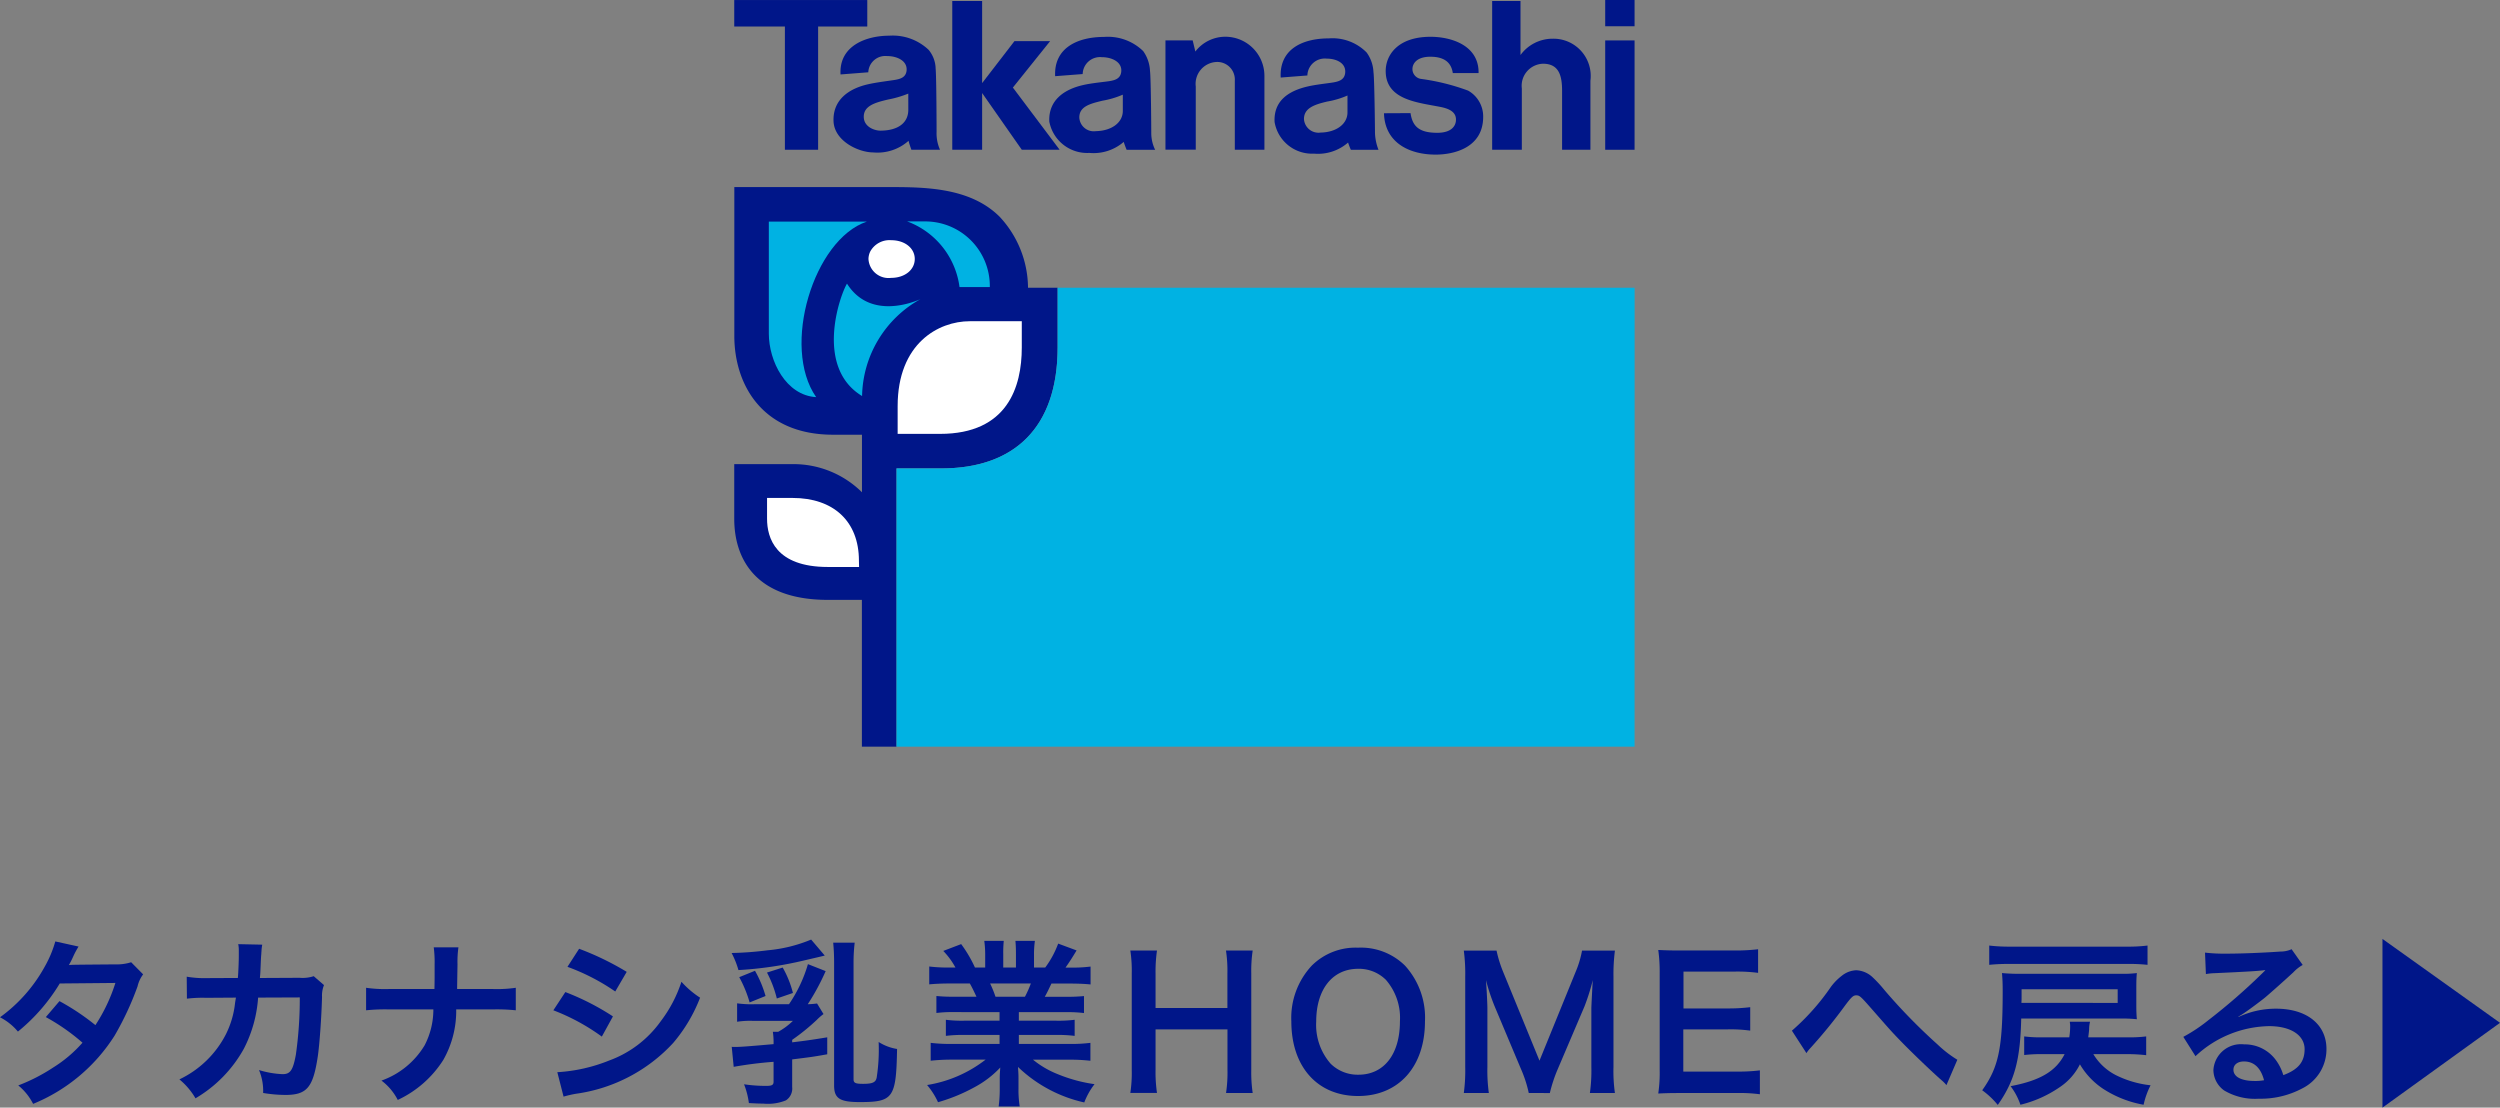
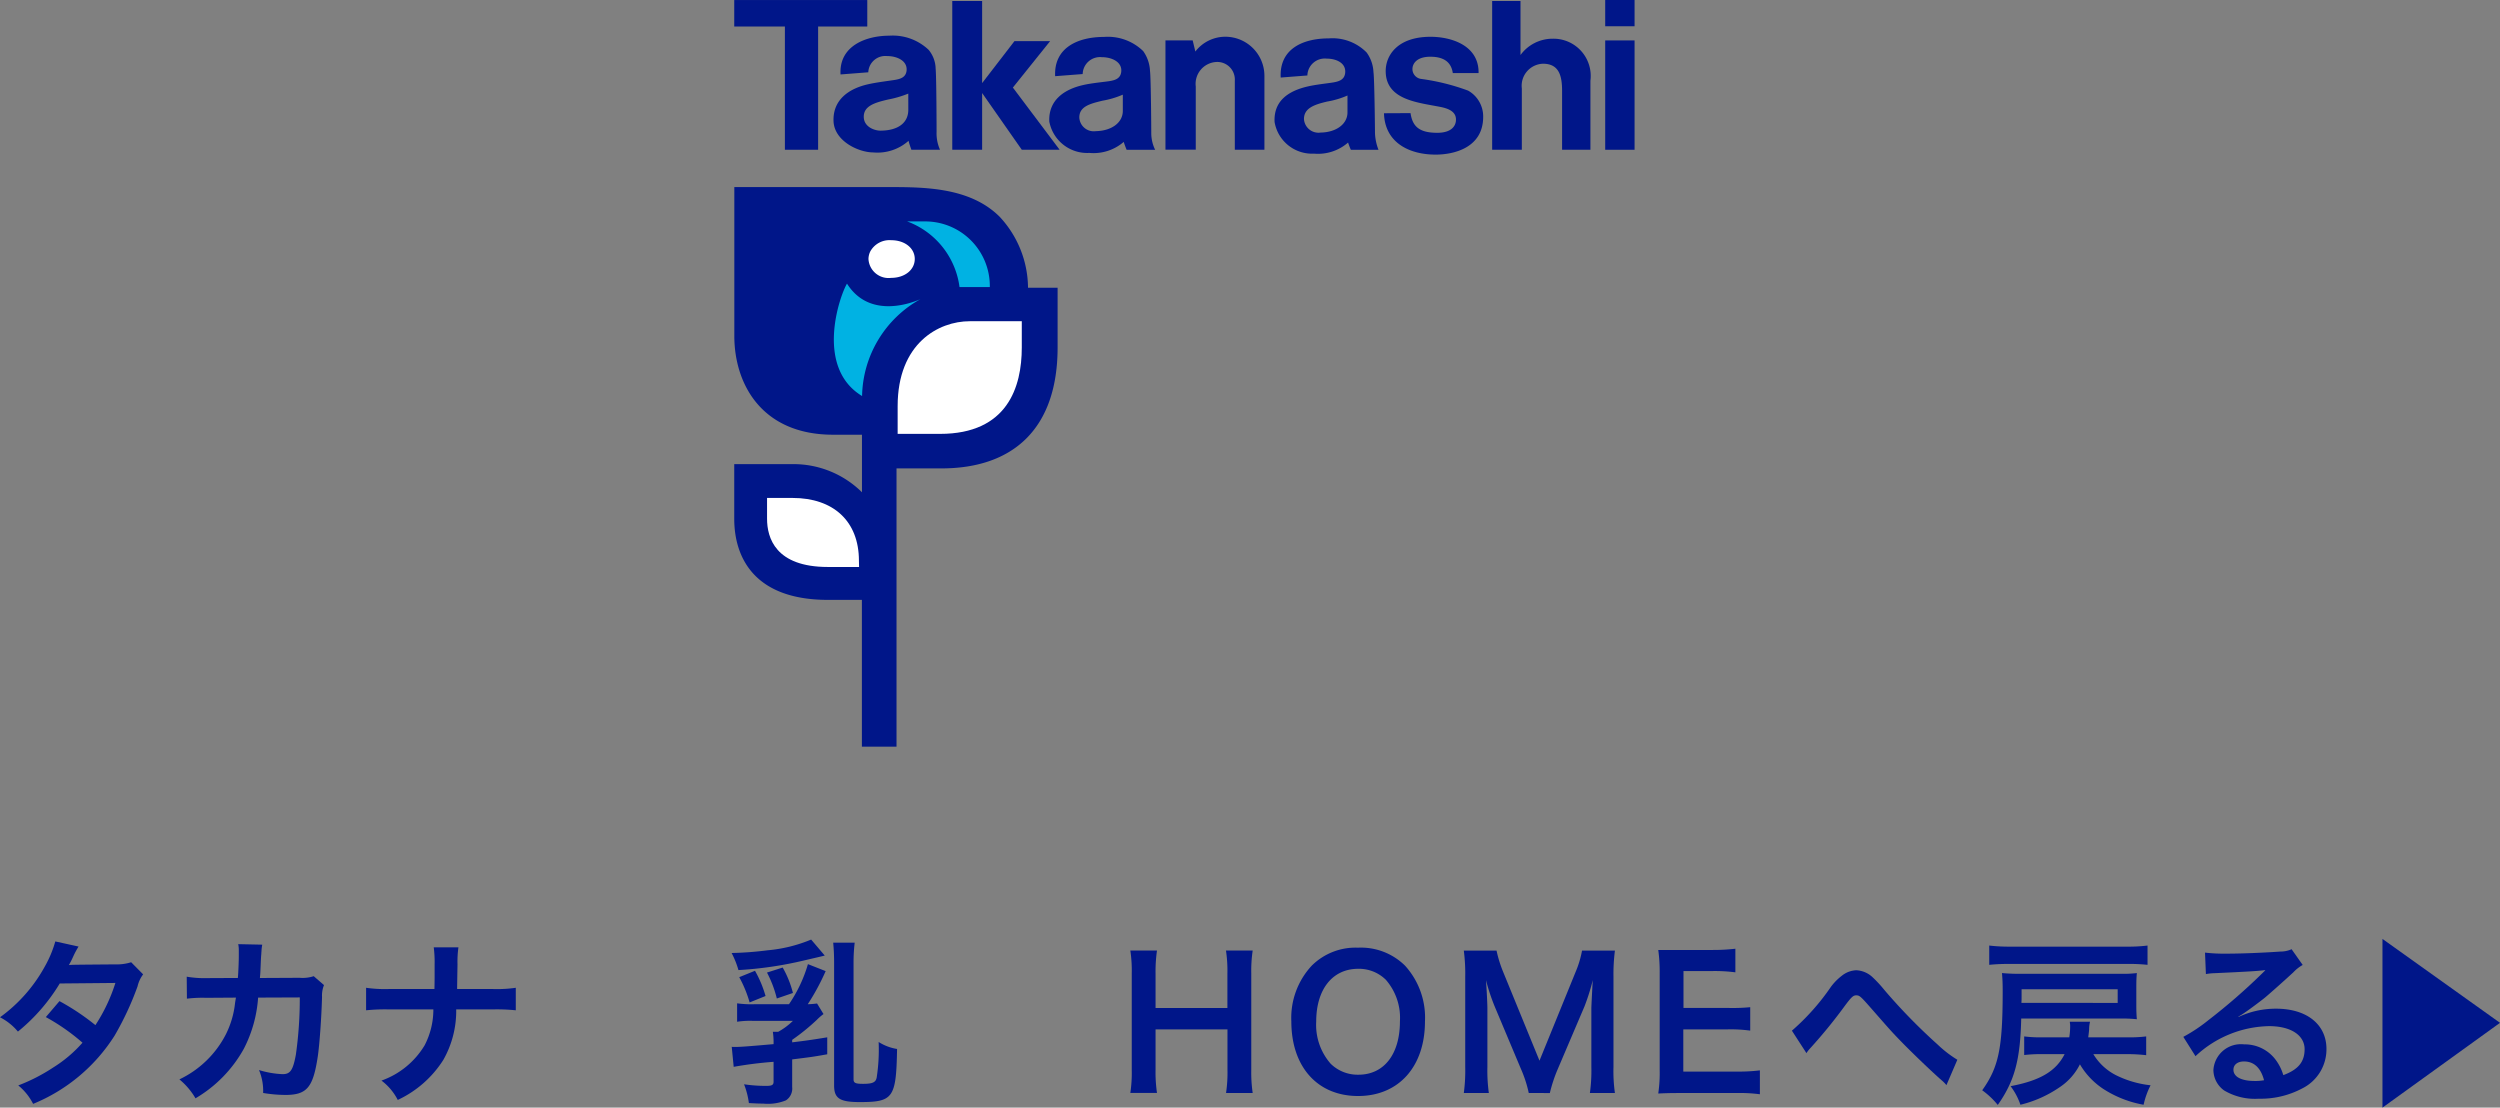
<svg xmlns="http://www.w3.org/2000/svg" id="レイヤー_1" data-name="レイヤー 1" width="146.447" height="64.883" viewBox="0 0 146.447 64.883">
  <rect x="0" y="0" width="146.447" height="64.883" fill="#808080" stroke="none" />
  <defs>
    <style>.cls-1{fill:#001689;}.cls-2{fill:#fff;}.cls-3{fill:#00b2e3;}</style>
  </defs>
  <path class="cls-1" d="M8.385,57.077a1.831,1.831,0,0,0-.326.7,17.491,17.491,0,0,1-1.341,2.881A10.233,10.233,0,0,1,1.94,64.664a3.328,3.328,0,0,0-.87-1.081,10.475,10.475,0,0,0,2.044-1.048A7.67,7.67,0,0,0,4.832,61.08a11.919,11.919,0,0,0-2.148-1.5l.8-.935a13.805,13.805,0,0,1,2.105,1.406A10,10,0,0,0,6.76,57.58L3.5,57.611A10.837,10.837,0,0,1,1.05,60.429,3.342,3.342,0,0,0,0,59.591a9,9,0,0,0,2.632-2.986,6.586,6.586,0,0,0,.608-1.457l1.362.3a4.953,4.953,0,0,0-.314.586,5.135,5.135,0,0,1-.254.5c.169-.021.169-.021,2.726-.042a2.759,2.759,0,0,0,.923-.125Z" />
  <path class="cls-1" d="M18.979,57.706a1.636,1.636,0,0,0-.115.7c-.031,1.185-.147,2.8-.25,3.49-.274,1.815-.64,2.244-1.9,2.244a8.072,8.072,0,0,1-1.3-.115,3.148,3.148,0,0,0-.242-1.343,5.427,5.427,0,0,0,1.383.241c.451,0,.609-.23.777-1.142a23.513,23.513,0,0,0,.229-3.353l-2.441.01a7.669,7.669,0,0,1-.838,3,7.67,7.67,0,0,1-2.83,2.9,4.129,4.129,0,0,0-.943-1.109,5.893,5.893,0,0,0,2.724-2.642,5.356,5.356,0,0,0,.535-1.822c.021-.147.042-.253.052-.326l-1.739.012a7.527,7.527,0,0,0-1.132.05l-.011-1.288a6.013,6.013,0,0,0,1.164.084l1.833-.009c.032-.4.054-1.007.054-1.311v-.264a1.915,1.915,0,0,0-.033-.406l1.406.03a2.691,2.691,0,0,0-.042.325c0,.063-.012.126-.012.2-.019.222-.019.222-.042.766-.01.23-.01.326-.041.662l2.327-.012a2.1,2.1,0,0,0,.826-.094Z" />
  <path class="cls-1" d="M28.851,57.935a7.619,7.619,0,0,0,1.363-.072v1.319a10.773,10.773,0,0,0-1.341-.052H26.724a5.814,5.814,0,0,1-.754,2.956A6.327,6.327,0,0,1,23.3,64.433a3.273,3.273,0,0,0-.954-1.133,4.828,4.828,0,0,0,2.526-2.063,4.54,4.54,0,0,0,.514-2.107h-2.6a10.782,10.782,0,0,0-1.341.052V57.863a7.7,7.7,0,0,0,1.363.072h2.641c.01-.439.01-.629.01-.816V56.5a6.753,6.753,0,0,0-.051-1.006h1.446A6.126,6.126,0,0,0,26.8,56.5l-.011.628c-.011.692-.011.692-.011.807Z" />
-   <path class="cls-1" d="M33.117,58.114a14.715,14.715,0,0,1,2.788,1.425l-.65,1.184a12.2,12.2,0,0,0-2.84-1.541Zm-.47,4.694a9.6,9.6,0,0,0,3.029-.681,6.408,6.408,0,0,0,3.027-2.3,7.772,7.772,0,0,0,1.215-2.317,5.342,5.342,0,0,0,1.092.933,9.138,9.138,0,0,1-1.574,2.65,9.507,9.507,0,0,1-5.689,2.977,6.587,6.587,0,0,0-.734.169Zm1.277-7.23a16.564,16.564,0,0,1,2.788,1.352l-.671,1.151a12.287,12.287,0,0,0-2.8-1.445Z" />
  <path class="cls-1" d="M48.313,55.976c-.3.074-.3.074-1.2.283a21.809,21.809,0,0,1-3.856.567,5.159,5.159,0,0,0-.4-1,19.549,19.549,0,0,0,2.1-.158,8.6,8.6,0,0,0,2.559-.629Zm.053.911a13.356,13.356,0,0,1-1.048,1.939,4.758,4.758,0,0,0,.544-.043l.378.62a2.989,2.989,0,0,0-.388.335,12.32,12.32,0,0,1-1.447,1.174v.147c.777-.095,1.091-.137,2.054-.294v.994c-.889.158-.922.158-2.054.3v1.623a.825.825,0,0,1-.366.775,2.778,2.778,0,0,1-1.331.19c-.272,0-.451-.01-.839-.031a4.7,4.7,0,0,0-.283-1.1,8.659,8.659,0,0,0,1.3.094c.336,0,.429-.053.429-.251V62.2a23.038,23.038,0,0,0-2.336.294l-.115-1.174a1,1,0,0,0,.168.01c.346,0,.88-.042,2.283-.166a4.359,4.359,0,0,0-.042-.724h.315a3.855,3.855,0,0,0,.859-.64H44.079a5,5,0,0,0-.9.053V58.774a6.074,6.074,0,0,0,1.026.052h2.013a8.2,8.2,0,0,0,1.11-2.348Zm-4.14-.02a6.7,6.7,0,0,1,.619,1.478l-.933.376a7.139,7.139,0,0,0-.608-1.479Zm1.623-.19a5.933,5.933,0,0,1,.6,1.49l-.943.323a6.637,6.637,0,0,0-.577-1.518ZM50,63.228c0,.209.116.262.555.262.555,0,.745-.084.8-.367a10.735,10.735,0,0,0,.115-2.085,2.814,2.814,0,0,0,1.079.409c-.051,2.869-.219,3.111-2.18,3.111-1.173,0-1.508-.209-1.508-.975V56.394c0-.471-.021-.826-.053-1.174h1.259A9.673,9.673,0,0,0,50,56.394Z" />
-   <path class="cls-1" d="M55.931,59.287a7.919,7.919,0,0,0-1.078.052v-.994a9.652,9.652,0,0,0,1.078.041H57.2c-.157-.336-.272-.576-.389-.775h-1.13c-.514,0-.912.02-1.247.052V56.616a8.911,8.911,0,0,0,1.2.061h.335a4.441,4.441,0,0,0-.713-.973l1.048-.4a7.568,7.568,0,0,1,.807,1.371h.6v-.744a5.861,5.861,0,0,0-.053-.816h1.141a7.123,7.123,0,0,0-.03.775v.785h.744v-.785c0-.335-.012-.576-.031-.775h1.141a5.563,5.563,0,0,0-.052.816v.744h.659a5.575,5.575,0,0,0,.757-1.4l1.078.4c-.252.42-.42.682-.649,1.006H62.7a8.542,8.542,0,0,0,1.184-.061v1.047c-.324-.032-.734-.052-1.248-.052H61.592c-.2.418-.242.512-.389.775h1.216a9.831,9.831,0,0,0,1.08-.041v.994a7.861,7.861,0,0,0-1.08-.052H59.683v.5h2.191a7.7,7.7,0,0,0,1.078-.053v.943a7.741,7.741,0,0,0-1.078-.055H59.683v.526h2.925a9.066,9.066,0,0,0,1.267-.063v1.049a11.084,11.084,0,0,0-1.258-.064H60.511a5.449,5.449,0,0,0,1.427.84,8.945,8.945,0,0,0,2.178.595,4.121,4.121,0,0,0-.6,1.071A8.164,8.164,0,0,1,59.632,62.5c.03.4.03.494.03.747v.511a6,6,0,0,0,.073,1.059H58.5a7.774,7.774,0,0,0,.064-1.069v-.5c0-.243,0-.284.031-.714a5.82,5.82,0,0,1-1.51,1.153,10.228,10.228,0,0,1-2.137.879,4.373,4.373,0,0,0-.64-1.007,7.508,7.508,0,0,0,3.427-1.487h-1.95a11.263,11.263,0,0,0-1.267.064V61.089a9.534,9.534,0,0,0,1.258.063h2.777v-.526H56.477a7.618,7.618,0,0,0-1.069.055v-.943a7.567,7.567,0,0,0,1.069.053h2.075v-.5Zm4.109-.9a6.233,6.233,0,0,0,.346-.775H58a6.747,6.747,0,0,1,.315.775Z" />
  <path class="cls-1" d="M73.381,55.682a8.167,8.167,0,0,0-.083,1.341v5.648a8.345,8.345,0,0,0,.083,1.354H71.82a7.994,7.994,0,0,0,.084-1.354V60.3H67.691v2.367a8.367,8.367,0,0,0,.084,1.354H66.214a7.944,7.944,0,0,0,.082-1.354V57.035a8,8,0,0,0-.082-1.353h1.561a8.709,8.709,0,0,0-.084,1.341v2.023H71.9V57.035a7.907,7.907,0,0,0-.084-1.353Z" />
  <path class="cls-1" d="M82.3,56.562a4.519,4.519,0,0,1,1.173,3.27c0,2.652-1.541,4.371-3.919,4.371s-3.909-1.709-3.909-4.371a4.488,4.488,0,0,1,1.2-3.27,3.633,3.633,0,0,1,2.7-1.048A3.676,3.676,0,0,1,82.3,56.562m-.294,3.27a3.385,3.385,0,0,0-.828-2.441,2.247,2.247,0,0,0-1.614-.64c-1.508,0-2.462,1.2-2.462,3.092a3.449,3.449,0,0,0,.849,2.471,2.255,2.255,0,0,0,1.624.641c1.5,0,2.431-1.2,2.431-3.123" />
  <path class="cls-1" d="M89.552,64.025a7.222,7.222,0,0,0-.461-1.418l-1.51-3.592a11.787,11.787,0,0,1-.534-1.6c.042.554.083,1.414.083,1.644v3.438a9.558,9.558,0,0,0,.085,1.531H85.748a9.854,9.854,0,0,0,.083-1.531v-5.26a10.422,10.422,0,0,0-.083-1.553h1.917a7.278,7.278,0,0,0,.388,1.249l2.128,5.2,2.117-5.2a5.8,5.8,0,0,0,.376-1.249H94.6a10.873,10.873,0,0,0-.084,1.553v5.26a9.091,9.091,0,0,0,.084,1.531H93.134a9.594,9.594,0,0,0,.086-1.531V59.015c.041-.912.073-1.445.083-1.6a12.79,12.79,0,0,1-.482,1.53L91.25,62.63a8.654,8.654,0,0,0-.462,1.4Z" />
-   <path class="cls-1" d="M103.092,64.1a8.979,8.979,0,0,0-1.353-.072H98.47c-.629,0-.912.009-1.331.029a8.449,8.449,0,0,0,.083-1.383V57a9.236,9.236,0,0,0-.083-1.352c.419.02.692.031,1.331.031h3.164a11.31,11.31,0,0,0,1.353-.073v1.383a9.424,9.424,0,0,0-1.353-.075H98.617v2.159h2.546A10.621,10.621,0,0,0,102.526,59v1.373a8.348,8.348,0,0,0-1.363-.072H98.606v2.471h3.144a10.159,10.159,0,0,0,1.342-.071Z" />
+   <path class="cls-1" d="M103.092,64.1a8.979,8.979,0,0,0-1.353-.072H98.47c-.629,0-.912.009-1.331.029a8.449,8.449,0,0,0,.083-1.383V57a9.236,9.236,0,0,0-.083-1.352h3.164a11.31,11.31,0,0,0,1.353-.073v1.383a9.424,9.424,0,0,0-1.353-.075H98.617v2.159h2.546A10.621,10.621,0,0,0,102.526,59v1.373a8.348,8.348,0,0,0-1.363-.072H98.606v2.471h3.144a10.159,10.159,0,0,0,1.342-.071Z" />
  <path class="cls-1" d="M104.968,60.376a13.512,13.512,0,0,0,2.284-2.567,3.269,3.269,0,0,1,.65-.659,1.438,1.438,0,0,1,.839-.314,1.492,1.492,0,0,1,.943.4,7.34,7.34,0,0,1,.7.756,33.548,33.548,0,0,0,3.132,3.207,6.7,6.7,0,0,0,1.143.88l-.639,1.487a2.078,2.078,0,0,0-.3-.3c-.544-.482-1.372-1.269-2.138-2.035-.8-.816-.816-.848-1.937-2.125-.651-.744-.714-.8-.912-.8-.168,0-.273.094-.629.566a29.719,29.719,0,0,1-2.065,2.536,1.81,1.81,0,0,0-.22.283Z" />
  <path class="cls-1" d="M118.4,59.665c-.053,2.421-.387,3.657-1.373,5.061a4.766,4.766,0,0,0-.912-.859c.964-1.352,1.2-2.463,1.2-5.817,0-.408-.011-.713-.042-1.049a10.938,10.938,0,0,0,1.142.043h5.817a6.551,6.551,0,0,0,.942-.043c-.02.222-.031.43-.031.778V58.9c0,.367.011.564.031.806a7.738,7.738,0,0,0-.942-.041Zm7.4-3.146a9.749,9.749,0,0,0-1.215-.051h-6.843a10.48,10.48,0,0,0-1.215.051v-1.13a9.727,9.727,0,0,0,1.215.064h6.843a9.181,9.181,0,0,0,1.215-.064Zm-3.175,5.231a3.282,3.282,0,0,0,1.331,1.236,5.989,5.989,0,0,0,2.022.588,4.7,4.7,0,0,0-.408,1.141,6.387,6.387,0,0,1-2.369-.932,4.39,4.39,0,0,1-1.362-1.436,3.46,3.46,0,0,1-1.185,1.34,6.931,6.931,0,0,1-2.3,1.028,3.881,3.881,0,0,0-.576-1.089c1.729-.326,2.663-.88,3.165-1.876h-1.278a8.538,8.538,0,0,0-1.09.052v-1.09a7.44,7.44,0,0,0,1.09.053h1.551a4.293,4.293,0,0,0,.052-.691c0-.044-.01-.106-.021-.221h1.184a2,2,0,0,0-.053.451c-.009.125-.02.219-.052.461H124.6a7.828,7.828,0,0,0,1.121-.053v1.1a9.452,9.452,0,0,0-1.121-.062Zm1.426-3v-.8h-5.629v.368c0,.166,0,.3-.01.428Z" />
  <path class="cls-1" d="M131.137,59.57a5.117,5.117,0,0,1,2.2-.482c1.792,0,2.944.923,2.944,2.359a2.558,2.558,0,0,1-1.424,2.314,5.175,5.175,0,0,1-2.537.6,3.532,3.532,0,0,1-2.032-.483,1.488,1.488,0,0,1-.629-1.2,1.613,1.613,0,0,1,1.8-1.5,2.254,2.254,0,0,1,1.813.86,2.825,2.825,0,0,1,.482.942c.87-.323,1.247-.774,1.247-1.519,0-.816-.807-1.351-2.075-1.351a6.457,6.457,0,0,0-4.317,1.76l-.713-1.132a9.415,9.415,0,0,0,1.478-.985,35.15,35.15,0,0,0,3.133-2.725l.189-.187-.01-.012c-.4.052-1.07.093-2.967.179a3.282,3.282,0,0,0-.5.052l-.052-1.257a9.712,9.712,0,0,0,1.237.061c.89,0,2.169-.052,3.185-.123a1.562,1.562,0,0,0,.65-.137l.65.922a2.235,2.235,0,0,0-.546.43c-.522.482-1.288,1.163-1.644,1.466-.189.158-.944.723-1.153.859a4.35,4.35,0,0,1-.43.274Zm.313,2.609c-.376,0-.618.19-.618.483,0,.419.472.66,1.247.66a2.78,2.78,0,0,0,.546-.043c-.189-.722-.587-1.1-1.175-1.1" />
  <polygon class="cls-1" points="146.447 59.916 139.562 64.883 139.562 55.001 146.447 59.916" />
  <path class="cls-1" d="M52.517,43.739v-16.3h2.625c4.26,0,6.811-2.379,6.811-7.083V16.854H60.22A6.155,6.155,0,0,0,58.561,12.7c-1.754-1.752-4.464-1.743-6.645-1.741h-8.9v8.718c0,2.837,1.622,5.788,5.783,5.788h1.694v3.372a5.7,5.7,0,0,0-4.06-1.649H43.011v3.2c0,2.209,1.12,4.752,5.491,4.752h1.986v8.6Z" />
  <path class="cls-2" d="M48.5,33.213c-3.077,0-3.567-1.708-3.567-2.827V29.169h1.493c2.385,0,3.889,1.354,3.889,3.676,0,.132.008.368.008.368Z" />
  <path class="cls-2" d="M59.855,18.817V20.36c0,2.3-.831,5.056-4.787,5.056H52.583V23.792c0-3.672,2.386-4.975,4.228-4.975Z" />
  <path class="cls-3" d="M54.142,12.971a3.784,3.784,0,0,1,3.84,3.845H56.207a4.751,4.751,0,0,0-3.065-3.845Z" />
  <path class="cls-2" d="M50.963,14.769s.007-.008.007-.013v-.008a1.282,1.282,0,0,1,1.235-.677c.8,0,1.381.468,1.381,1.1s-.58,1.106-1.381,1.106a1.179,1.179,0,0,1-1.331-1.106,1.032,1.032,0,0,1,.089-.406" />
-   <path class="cls-3" d="M47.81,23.263c-1.771-.1-2.773-2.113-2.773-3.721v-6.56h5.74c-3.112,1.04-5.027,7.333-2.967,10.281" />
  <path class="cls-3" d="M49.616,16.614c1.227,1.95,3.479,1.269,4.3.911A6.625,6.625,0,0,0,50.5,23.2c-2.774-1.681-1.317-5.863-.884-6.586" />
-   <path class="cls-3" d="M95.751,43.739H52.516v-16.3h2.626c4.261,0,6.812-2.379,6.812-7.083V16.854h33.8Z" />
  <polygon class="cls-1" points="50.804 0.002 43.011 0.002 43.011 1.553 45.978 1.553 45.978 8.772 47.924 8.772 47.924 1.553 50.804 1.553 50.804 0.002" />
  <path class="cls-1" d="M54.808,4A1.78,1.78,0,0,0,54.4,2.922a3.05,3.05,0,0,0-2.3-.832c-1.374,0-2.958.6-2.862,2.271l1.625-.126a1,1,0,0,1,1.1-.951c.595,0,1.209.284,1.142.863-.045.39-.375.48-.664.53s-1.089.142-1.614.265c-1.084.248-2.046.89-2,2.157.045,1.156,1.447,1.83,2.34,1.831a2.738,2.738,0,0,0,2.056-.682c.017.112.141.453.164.524h1.677a2.366,2.366,0,0,1-.2-1.061c0-.162-.007-3.228-.057-3.71m-1.6,2.432c0,.8-.652,1.22-1.635,1.22-.345,0-.974-.218-.974-.816,0-.626.634-.824,1.428-1.008a6.221,6.221,0,0,0,1.181-.346Z" />
  <path class="cls-1" d="M67.366,4.161a2.156,2.156,0,0,0-.4-1.168,2.963,2.963,0,0,0-2.293-.83c-1.5,0-2.944.607-2.864,2.3l1.613-.125a1.018,1.018,0,0,1,1.119-.989c.6,0,1.208.287,1.139.863-.046.4-.378.486-.665.536s-1.048.113-1.571.235c-1.084.246-2.035.872-1.977,2.137a2.258,2.258,0,0,0,2.342,1.838,2.7,2.7,0,0,0,2.017-.646c.052.167.118.336.171.462h1.669a2.232,2.232,0,0,1-.226-.992c0-.165-.017-3.143-.073-3.619M65.773,6.5c0,.673-.641,1.164-1.58,1.183a.849.849,0,0,1-.968-.8c0-.627.578-.8,1.372-.987a5.238,5.238,0,0,0,1.176-.351Z" />
  <path class="cls-1" d="M80.457,4.248a2.115,2.115,0,0,0-.4-1.171,2.807,2.807,0,0,0-2.221-.828c-1.5,0-2.9.605-2.814,2.294l1.563-.122a1.019,1.019,0,0,1,1.125-.987c.589,0,1.159.271,1.087.852-.047.394-.378.483-.66.536s-1.009.122-1.529.242c-1.085.25-2.011.814-1.944,2.084A2.226,2.226,0,0,0,76.968,9a2.681,2.681,0,0,0,2-.649c.049.145.121.333.163.425h1.62a2.983,2.983,0,0,1-.206-.98c0-.164-.03-3.071-.085-3.545M78.934,6.584c0,.673-.64,1.165-1.576,1.182a.854.854,0,0,1-.973-.791c0-.63.577-.845,1.374-1.029a5.007,5.007,0,0,0,1.175-.352Z" />
  <path class="cls-1" d="M90.939,2.268a2.326,2.326,0,0,0-1.87.956V.058h-1.66V8.773h1.738V5.185a1.292,1.292,0,0,1,1.24-1.452c.954,0,1.118.731,1.118,1.591V8.773h1.66V4.729a2.182,2.182,0,0,0-2.227-2.461" />
  <rect class="cls-1" x="94.031" y="2.368" width="1.72" height="6.405" />
  <rect class="cls-1" x="94.031" width="1.72" height="1.538" />
  <polygon class="cls-1" points="61.516 2.408 59.427 2.408 57.532 4.868 57.532 0.058 55.783 0.058 55.783 8.772 57.532 8.772 57.532 5.45 59.855 8.772 62.071 8.772 59.333 5.129 61.516 2.408" />
  <path class="cls-1" d="M71.813,2.152a2.221,2.221,0,0,0-1.791.866l-.156-.65H68.271v6.4h1.775v-3.7a1.284,1.284,0,0,1,1.221-1.438,1.029,1.029,0,0,1,1.067,1.086V8.773h1.734V4.434a2.292,2.292,0,0,0-2.255-2.282" />
  <path class="cls-1" d="M86,5.308a12.857,12.857,0,0,0-2.767-.687.584.584,0,0,1-.494-.57c0-.351.292-.774,1.193-.724.936.049,1.114.594,1.172.954l1.509,0c.029-1.614-1.581-2.126-2.817-2.126-1.928,0-2.647,1.09-2.623,2.058C81.212,5.848,83.033,6,84.348,6.258c.566.106.916.307.94.7s-.236.821-1.094.821c-1.05,0-1.453-.367-1.566-1.153l-1.556.008c.048,1.709,1.459,2.423,3.029,2.423,1.065,0,2.782-.4,2.782-2.212A1.737,1.737,0,0,0,86,5.308" />
</svg>